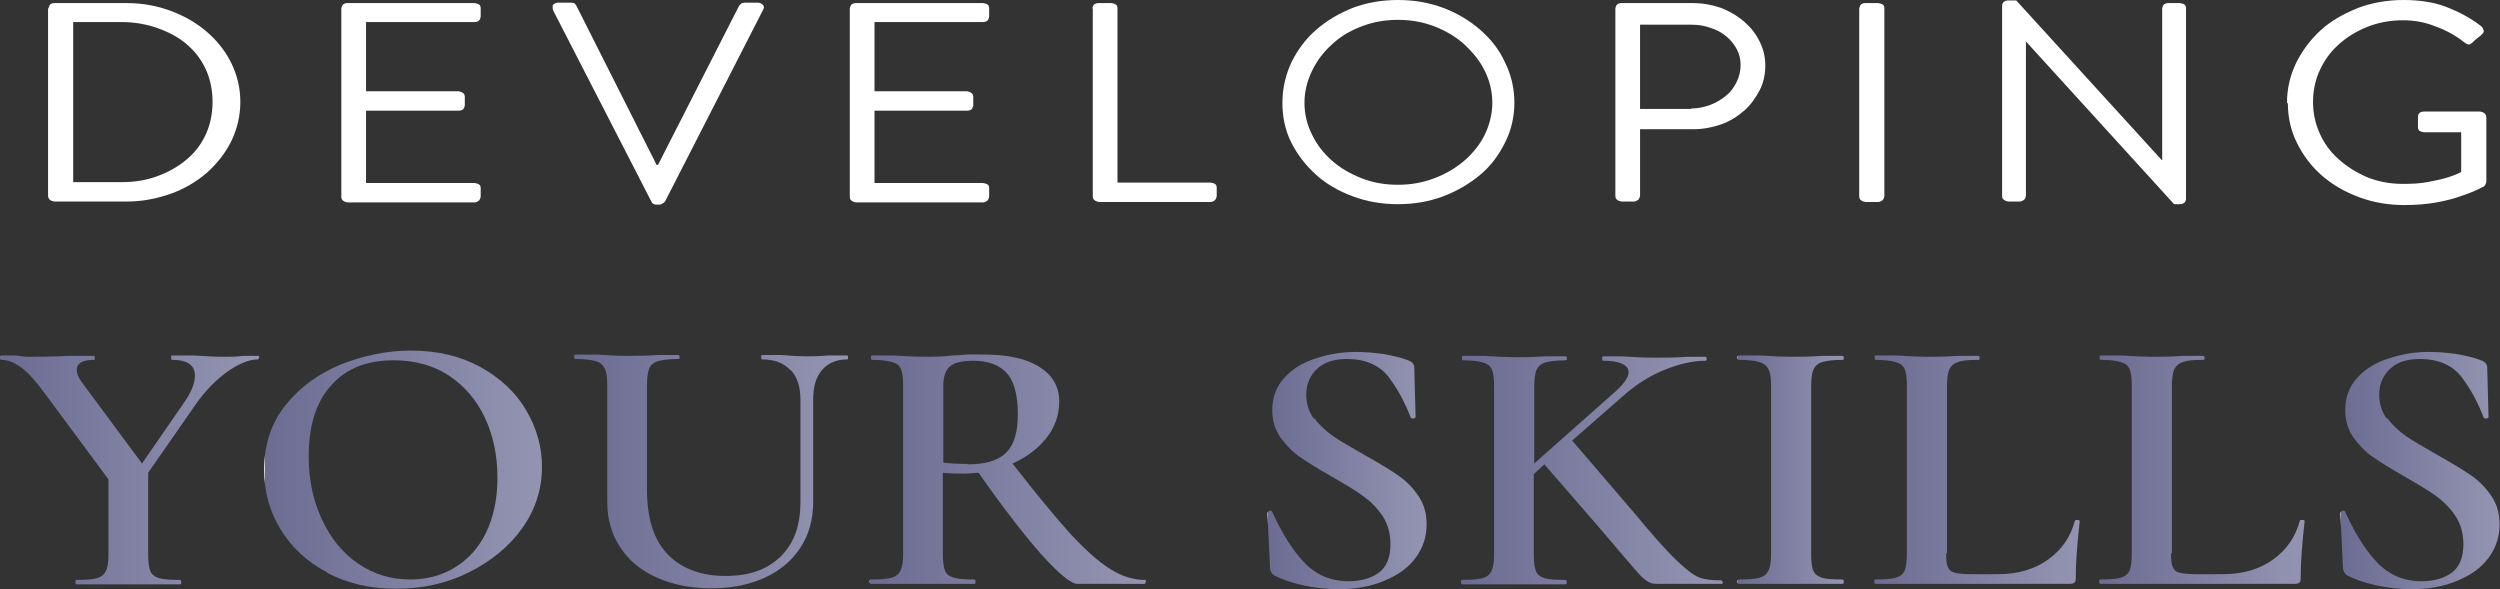
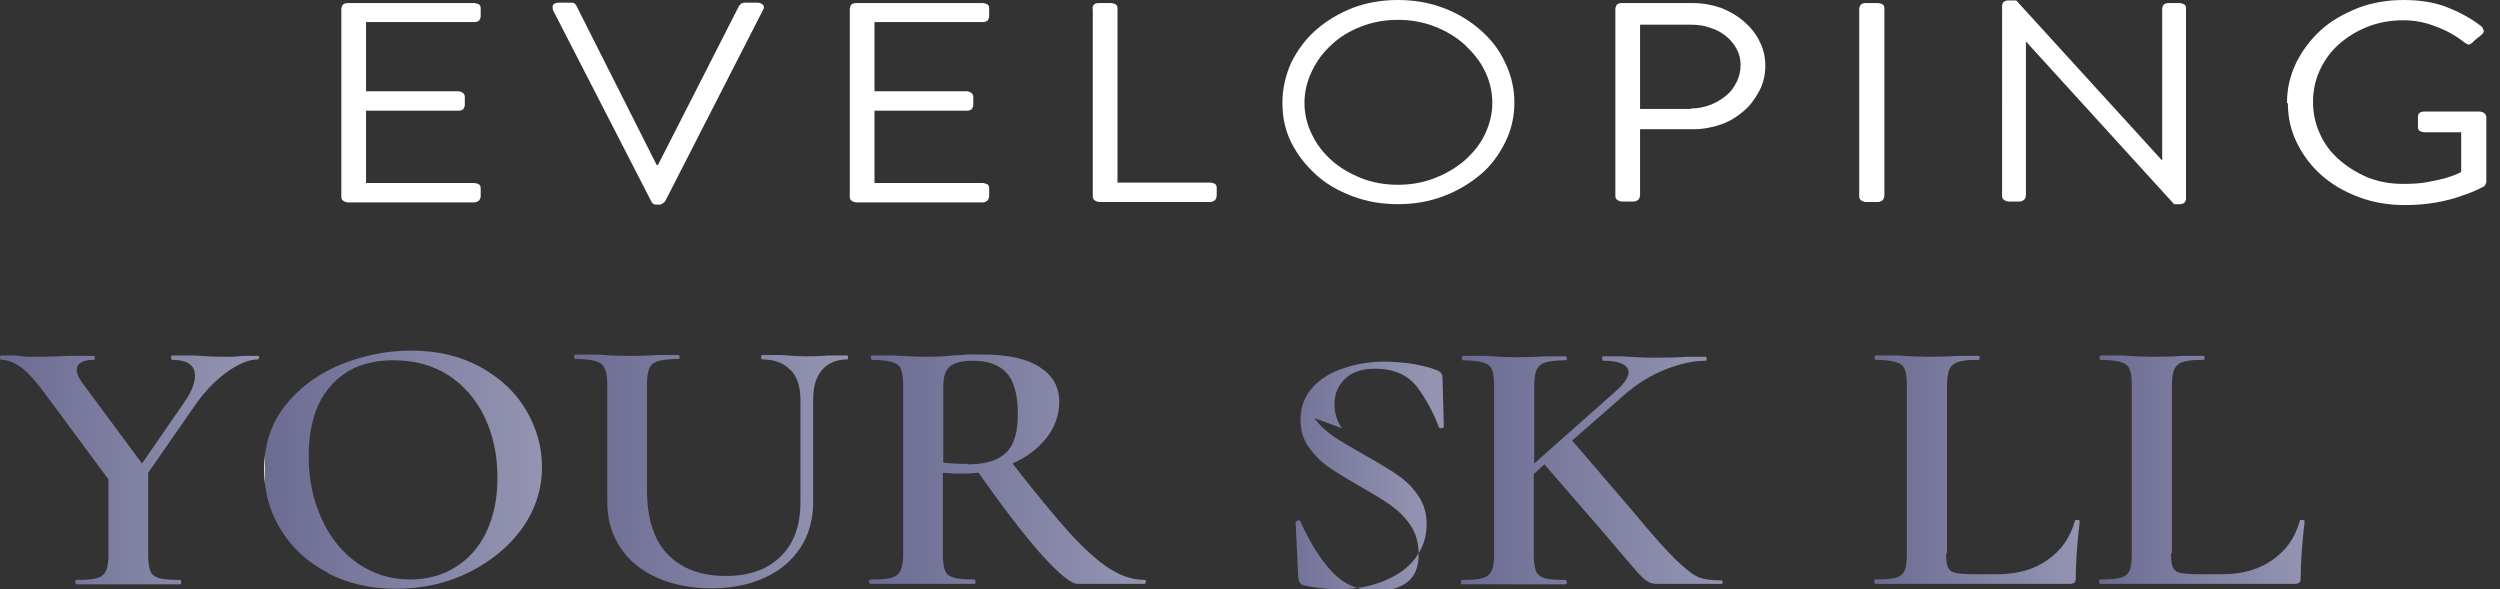
<svg xmlns="http://www.w3.org/2000/svg" xmlns:xlink="http://www.w3.org/1999/xlink" id="Layer_2" viewBox="0 0 56.69 13.36">
  <rect x="0" y="0" width="56.69" height="13.36" fill="#333333" stroke="none" />
  <defs>
    <style>.cls-1{fill:url(#linear-gradient);}.cls-2{fill:#fff;}.cls-3{fill:url(#linear-gradient-8);}.cls-4{fill:url(#linear-gradient-9);}.cls-5{fill:url(#linear-gradient-3);}.cls-6{fill:url(#linear-gradient-4);}.cls-7{fill:url(#linear-gradient-2);}.cls-8{fill:url(#linear-gradient-6);}.cls-9{fill:url(#linear-gradient-7);}.cls-10{fill:url(#linear-gradient-5);}.cls-11{fill:url(#linear-gradient-10);}</style>
    <linearGradient id="linear-gradient" x1="0" y1="10.65" x2="5.87" y2="10.65" gradientUnits="userSpaceOnUse">
      <stop offset="0" stop-color="#fff" />
      <stop offset="0" stop-color="#6c6c93" />
      <stop offset="1" stop-color="#9494b2" />
    </linearGradient>
    <linearGradient id="linear-gradient-2" x1="6" y1="10.65" x2="12.29" y2="10.65" xlink:href="#linear-gradient" />
    <linearGradient id="linear-gradient-3" x1="13.02" y1="10.71" x2="19.22" y2="10.71" xlink:href="#linear-gradient" />
    <linearGradient id="linear-gradient-4" x1="19.73" y1="10.63" x2="25.98" y2="10.63" xlink:href="#linear-gradient" />
    <linearGradient id="linear-gradient-5" x1="28.76" y1="10.65" x2="32.36" y2="10.65" xlink:href="#linear-gradient" />
    <linearGradient id="linear-gradient-6" x1="33.14" y1="10.65" x2="39.07" y2="10.65" xlink:href="#linear-gradient" />
    <linearGradient id="linear-gradient-7" x1="39.4" x2="41.81" xlink:href="#linear-gradient" />
    <linearGradient id="linear-gradient-8" x1="42.49" x2="47.15" xlink:href="#linear-gradient" />
    <linearGradient id="linear-gradient-9" x1="47.59" x2="52.25" xlink:href="#linear-gradient" />
    <linearGradient id="linear-gradient-10" x1="53.09" y1="10.65" x2="56.69" y2="10.65" xlink:href="#linear-gradient" />
  </defs>
  <g id="Layer_1-2">
    <g>
      <g>
-         <path class="cls-2" d="M1.1,.19s.01-.06,.04-.09c.02-.02,.06-.03,.1-.03h1.64c.35,0,.68,.06,1,.18s.59,.28,.82,.48c.23,.2,.42,.44,.55,.71,.13,.27,.2,.56,.2,.87s-.07,.61-.2,.88c-.13,.27-.32,.51-.55,.72-.23,.2-.51,.37-.82,.48s-.64,.18-1,.18H1.23s-.07-.01-.1-.04c-.02-.02-.04-.05-.04-.09V.19Zm1.65,3.94c.3,0,.57-.04,.83-.14,.25-.09,.47-.22,.66-.38,.19-.16,.33-.35,.43-.57,.1-.22,.15-.47,.15-.73s-.05-.51-.15-.73-.25-.42-.43-.57c-.18-.16-.41-.28-.66-.37-.25-.09-.53-.14-.83-.14H1.66v3.63h1.1Z" />
        <path class="cls-2" d="M7.74,.19s.01-.06,.04-.09c.03-.02,.06-.03,.1-.03h2.88s.07,.01,.1,.03c.03,.02,.04,.05,.04,.09v.19s-.01,.06-.04,.09c-.03,.02-.06,.03-.1,.03h-2.46v1.57h2.1s.07,.01,.1,.04c.03,.02,.04,.05,.04,.09v.19s-.01,.06-.04,.09c-.03,.02-.06,.03-.1,.03h-2.1v1.64h2.46s.07,.01,.1,.03c.03,.02,.04,.05,.04,.09v.19s-.01,.06-.04,.09c-.03,.02-.06,.04-.1,.04h-2.88s-.07-.01-.1-.04c-.03-.02-.04-.05-.04-.09V.19Z" />
        <path class="cls-2" d="M12.54,.23s-.02-.08,0-.12c.03-.03,.07-.05,.12-.05h.29s.06,0,.08,.02c.02,.02,.03,.03,.04,.05l1.82,3.61h.03L16.76,.13s.03-.03,.05-.05c.02-.01,.05-.02,.08-.02h.29c.05,0,.09,.02,.12,.05,.03,.03,.03,.07,0,.12l-2.22,4.34s-.07,.07-.12,.07h-.07c-.06,0-.1-.02-.12-.07L12.54,.23Z" />
        <path class="cls-2" d="M19.27,.19s.01-.06,.04-.09c.03-.02,.06-.03,.1-.03h2.88s.07,.01,.1,.03c.03,.02,.04,.05,.04,.09v.19s-.01,.06-.04,.09c-.03,.02-.06,.03-.1,.03h-2.46v1.57h2.1s.07,.01,.1,.04c.03,.02,.04,.05,.04,.09v.19s-.01,.06-.04,.09c-.03,.02-.06,.03-.1,.03h-2.1v1.64h2.46s.07,.01,.1,.03c.03,.02,.04,.05,.04,.09v.19s-.01,.06-.04,.09c-.03,.02-.06,.04-.1,.04h-2.88s-.07-.01-.1-.04c-.03-.02-.04-.05-.04-.09V.19Z" />
        <path class="cls-2" d="M24.77,.19s.01-.06,.04-.09c.03-.02,.06-.03,.1-.03h.29s.07,.01,.1,.03c.03,.02,.04,.05,.04,.09v3.95h2.11s.07,.01,.1,.03c.03,.02,.04,.05,.04,.09v.19s-.01,.06-.04,.09c-.03,.02-.06,.04-.1,.04h-2.53s-.07-.01-.1-.04c-.03-.02-.04-.05-.04-.09V.19Z" />
        <path class="cls-2" d="M29.08,2.33c0-.32,.07-.62,.2-.91,.14-.28,.32-.53,.56-.74s.51-.37,.83-.5c.32-.12,.66-.18,1.03-.18s.71,.06,1.03,.18c.32,.12,.6,.29,.84,.5s.43,.45,.56,.74c.14,.28,.21,.59,.21,.91s-.07,.62-.21,.9c-.14,.28-.32,.53-.56,.73s-.52,.37-.84,.49c-.32,.12-.66,.18-1.03,.18s-.71-.06-1.03-.18c-.32-.12-.6-.28-.83-.49s-.42-.45-.56-.73c-.14-.28-.2-.58-.2-.9Zm.5,0c0,.26,.06,.5,.17,.72,.11,.23,.26,.42,.45,.59,.19,.17,.42,.3,.67,.4s.53,.15,.83,.15,.57-.05,.83-.15c.26-.1,.48-.23,.68-.4,.19-.17,.35-.36,.46-.59,.11-.23,.17-.47,.17-.72s-.06-.5-.17-.72c-.11-.23-.27-.42-.46-.6-.19-.17-.42-.31-.68-.41-.26-.1-.53-.15-.83-.15s-.57,.05-.83,.15c-.26,.1-.48,.23-.67,.41-.19,.17-.34,.37-.45,.6-.11,.23-.17,.47-.17,.72Z" />
        <path class="cls-2" d="M36.63,.19s.01-.06,.04-.09c.03-.02,.06-.03,.1-.03h1.62c.22,0,.44,.04,.64,.11,.2,.08,.37,.18,.52,.31,.15,.13,.27,.28,.35,.45,.09,.17,.13,.36,.13,.55s-.04,.39-.13,.56-.2,.33-.35,.46c-.15,.13-.32,.24-.52,.31-.2,.07-.41,.11-.63,.11h-1.21v1.51s-.01,.06-.04,.09c-.03,.02-.06,.04-.1,.04h-.28s-.07-.01-.1-.04c-.03-.02-.04-.05-.04-.09V.19Zm1.72,2.27c.15,0,.29-.03,.43-.08,.13-.05,.25-.12,.36-.21s.18-.19,.24-.31c.06-.12,.09-.25,.09-.39,0-.13-.03-.25-.09-.36-.06-.11-.14-.21-.24-.29s-.22-.15-.36-.19c-.13-.05-.28-.07-.43-.07h-1.16v1.91h1.16Z" />
        <path class="cls-2" d="M42.16,.19s.01-.06,.04-.09c.03-.02,.06-.03,.1-.03h.29s.07,.01,.1,.03c.03,.02,.04,.05,.04,.09V4.45s-.01,.06-.04,.09c-.03,.02-.06,.04-.1,.04h-.29s-.07-.01-.1-.04c-.03-.02-.04-.05-.04-.09V.19Z" />
        <path class="cls-2" d="M45.4,.12s.01-.06,.04-.08c.03-.02,.06-.03,.1-.03h.18l3.3,3.62h.01V.19s.01-.06,.04-.09c.03-.02,.06-.03,.1-.03h.26s.07,.01,.1,.03c.03,.02,.04,.05,.04,.09V4.52s-.01,.06-.04,.08-.06,.03-.1,.03h-.13l-3.36-3.69h0v3.5s-.01,.06-.04,.09c-.03,.02-.06,.04-.1,.04h-.26s-.07-.01-.1-.04c-.03-.02-.04-.05-.04-.09V.12Z" />
        <path class="cls-2" d="M51.86,2.33c0-.32,.07-.62,.21-.91,.14-.28,.33-.53,.56-.74s.52-.37,.84-.5c.32-.12,.67-.18,1.03-.18s.7,.05,.98,.16c.28,.11,.55,.25,.79,.44,.03,.03,.04,.06,.05,.09s-.01,.06-.04,.09c-.03,.03-.07,.06-.11,.09s-.07,.06-.1,.09c-.03,.03-.07,.05-.09,.05s-.06-.02-.1-.05c-.19-.15-.4-.27-.65-.36-.25-.1-.49-.14-.74-.14-.29,0-.56,.05-.81,.15-.25,.1-.46,.23-.65,.4s-.33,.37-.43,.59c-.1,.22-.15,.46-.15,.71s.05,.49,.15,.71c.1,.23,.24,.42,.43,.59s.4,.3,.65,.41c.25,.1,.52,.15,.81,.15,.21,0,.39-.01,.55-.04,.16-.03,.3-.06,.41-.09,.13-.04,.25-.08,.36-.14v-.9h-.84s-.07-.01-.1-.03c-.03-.02-.04-.05-.04-.08v-.24c0-.08,.05-.12,.14-.12h1.27s.07,.01,.1,.04c.02,.02,.04,.05,.04,.09v1.47s-.02,.08-.06,.1c-.15,.08-.31,.15-.5,.21-.16,.06-.35,.11-.57,.15s-.46,.06-.73,.06c-.36,0-.71-.06-1.03-.18-.32-.12-.6-.28-.84-.49s-.42-.45-.56-.73c-.14-.28-.21-.58-.21-.9Z" />
      </g>
      <g>
        <path class="cls-1" d="M5.87,8.1s0,.05-.02,.05c-.21,0-.44,.1-.71,.29-.26,.19-.5,.44-.71,.74l-1.07,1.54v1.86c0,.17,.02,.3,.05,.37,.03,.08,.1,.13,.2,.16,.1,.03,.25,.04,.47,.04,.02,0,.03,.02,.03,.05s0,.05-.03,.05c-.21,0-.37,0-.48,0h-.69s-.68,0-.68,0c-.13,0-.29,0-.5,0-.01,0-.02-.02-.02-.05s0-.05,.02-.05c.21,0,.37-.01,.47-.04,.1-.03,.16-.08,.2-.16,.04-.08,.06-.2,.06-.37v-1.71l-1.43-1.93c-.21-.29-.4-.5-.55-.61-.16-.11-.3-.17-.45-.17-.02,0-.03-.02-.03-.05s0-.05,.03-.05H.34c.14,.02,.24,.03,.3,.03,.21,0,.51,0,.9-.02h.59s.02,0,.02,.04,0,.05-.02,.05c-.26,0-.39,.08-.39,.23,0,.08,.04,.17,.11,.27l1.37,1.85,.96-1.39c.16-.23,.24-.43,.24-.6,0-.24-.17-.36-.52-.36-.01,0-.02-.02-.02-.05s0-.05,.02-.05h.49c.26,.02,.5,.03,.73,.03,.11,0,.24,0,.39-.02h.35s.02,0,.02,.04Z" />
        <path class="cls-7" d="M7.42,12.98c-.46-.24-.81-.57-1.06-.98s-.37-.86-.37-1.35c0-.57,.16-1.06,.49-1.47s.75-.71,1.26-.92c.51-.2,1.04-.31,1.57-.31,.6,0,1.12,.12,1.58,.37,.45,.25,.8,.57,1.04,.98s.36,.83,.36,1.29c0,.5-.15,.97-.45,1.39-.3,.42-.71,.75-1.21,1s-1.05,.37-1.65,.37-1.1-.12-1.56-.36Zm2.89-.11c.3-.18,.54-.44,.71-.79,.17-.35,.26-.76,.26-1.25,0-.51-.1-.97-.29-1.37s-.47-.72-.82-.95c-.36-.23-.77-.34-1.25-.34-.61,0-1.08,.19-1.42,.58-.34,.38-.5,.92-.5,1.6,0,.53,.1,1,.3,1.43,.2,.43,.47,.76,.82,1,.35,.24,.74,.36,1.18,.36,.38,0,.72-.09,1.01-.27Z" />
        <path class="cls-5" d="M17.92,8.39c-.15-.16-.36-.24-.64-.24-.01,0-.02-.02-.02-.05s0-.05,.02-.05h.43c.24,.02,.43,.03,.57,.03,.11,0,.28,0,.51-.02h.42s.02,0,.02,.04,0,.05-.02,.05c-.24,0-.43,.08-.57,.24s-.2,.39-.2,.67v2.32c0,.4-.1,.75-.29,1.04s-.46,.52-.81,.68c-.35,.16-.75,.24-1.21,.24s-.87-.08-1.23-.24c-.36-.16-.64-.39-.83-.68-.2-.3-.3-.64-.3-1.04v-2.67c0-.17-.02-.29-.06-.36-.04-.08-.1-.13-.2-.16-.1-.03-.25-.05-.46-.05-.02,0-.03-.02-.03-.05s0-.05,.03-.05h.49c.28,.02,.5,.03,.67,.03,.19,0,.42,0,.7-.02h.47s.03,0,.03,.04,0,.05-.03,.05c-.21,0-.36,.02-.46,.05-.1,.03-.17,.09-.2,.17-.03,.08-.05,.2-.05,.37v2.37c0,.66,.16,1.15,.47,1.47,.31,.32,.75,.49,1.31,.49s.95-.15,1.25-.44,.45-.7,.45-1.23v-2.33c0-.29-.07-.51-.22-.67Z" />
        <path class="cls-6" d="M25.98,13.19s0,.05-.03,.05h-1.52c-.14,0-.41-.22-.81-.66-.39-.44-.87-1.06-1.43-1.86-.14,.01-.24,.02-.32,.02-.14,0-.3,0-.49-.02v1.85c0,.17,.02,.3,.05,.37,.03,.08,.1,.13,.2,.16,.1,.03,.25,.04,.47,.04,.01,0,.02,.02,.02,.05s0,.05-.02,.05c-.21,0-.37,0-.48,0h-.7s-.68,0-.68,0c-.12,0-.28,0-.49,0-.02,0-.03-.02-.03-.05s0-.05,.03-.05c.21,0,.37-.01,.47-.04,.1-.03,.16-.08,.2-.16,.04-.08,.06-.2,.06-.37v-3.84c0-.17-.02-.29-.05-.36-.03-.08-.1-.13-.2-.16-.1-.03-.26-.05-.46-.05-.01,0-.02-.02-.02-.05s0-.05,.02-.05h.49c.28,.02,.5,.03,.67,.03,.21,0,.43,0,.68-.03,.08,0,.18-.01,.3-.02s.25,0,.39,0c.55,0,.97,.09,1.27,.28,.3,.19,.45,.45,.45,.79,0,.3-.1,.58-.29,.82-.19,.24-.45,.44-.77,.58,.52,.67,.95,1.19,1.29,1.57,.35,.38,.65,.65,.92,.82,.27,.17,.53,.25,.79,.25,.02,0,.03,.02,.03,.05Zm-4.04-2.66c.41,0,.7-.09,.88-.27,.18-.18,.26-.47,.26-.87,0-.45-.09-.76-.26-.94-.17-.18-.42-.27-.75-.27-.24,0-.42,.04-.52,.12-.1,.08-.16,.23-.16,.44v1.75c.15,.02,.33,.03,.55,.03Z" />
-         <path class="cls-10" d="M29.8,9.48c.12,.16,.26,.29,.43,.41,.17,.12,.41,.25,.7,.42,.32,.18,.57,.33,.76,.46,.19,.13,.34,.28,.47,.47,.13,.19,.19,.4,.19,.65,0,.28-.08,.53-.25,.76s-.4,.39-.71,.52-.65,.19-1.04,.19c-.26,0-.54-.03-.81-.09s-.49-.14-.64-.22c-.06-.03-.09-.09-.1-.16l-.06-1.26h0s.02-.04,.05-.05c.03,0,.05,0,.06,.03,.21,.46,.44,.84,.71,1.13,.27,.29,.61,.44,1.02,.44,.27,0,.5-.06,.68-.19,.18-.13,.27-.35,.27-.65,0-.24-.06-.46-.18-.64s-.27-.33-.45-.46-.42-.27-.73-.45c-.3-.17-.54-.32-.71-.44-.17-.12-.31-.27-.43-.44-.12-.17-.18-.38-.18-.61,0-.29,.09-.53,.27-.73,.18-.2,.42-.35,.71-.44,.29-.1,.6-.15,.92-.15,.21,0,.43,.02,.64,.05,.21,.04,.39,.08,.54,.14,.09,.03,.14,.09,.14,.16l.03,1.13s-.02,.03-.05,.03-.05,0-.06-.02c-.13-.34-.29-.64-.5-.92-.21-.27-.53-.41-.95-.41-.28,0-.51,.07-.67,.22s-.25,.34-.25,.59c0,.2,.06,.39,.17,.54Z" />
+         <path class="cls-10" d="M29.8,9.48c.12,.16,.26,.29,.43,.41,.17,.12,.41,.25,.7,.42,.32,.18,.57,.33,.76,.46,.19,.13,.34,.28,.47,.47,.13,.19,.19,.4,.19,.65,0,.28-.08,.53-.25,.76s-.4,.39-.71,.52-.65,.19-1.04,.19c-.26,0-.54-.03-.81-.09c-.06-.03-.09-.09-.1-.16l-.06-1.26h0s.02-.04,.05-.05c.03,0,.05,0,.06,.03,.21,.46,.44,.84,.71,1.13,.27,.29,.61,.44,1.02,.44,.27,0,.5-.06,.68-.19,.18-.13,.27-.35,.27-.65,0-.24-.06-.46-.18-.64s-.27-.33-.45-.46-.42-.27-.73-.45c-.3-.17-.54-.32-.71-.44-.17-.12-.31-.27-.43-.44-.12-.17-.18-.38-.18-.61,0-.29,.09-.53,.27-.73,.18-.2,.42-.35,.71-.44,.29-.1,.6-.15,.92-.15,.21,0,.43,.02,.64,.05,.21,.04,.39,.08,.54,.14,.09,.03,.14,.09,.14,.16l.03,1.13s-.02,.03-.05,.03-.05,0-.06-.02c-.13-.34-.29-.64-.5-.92-.21-.27-.53-.41-.95-.41-.28,0-.51,.07-.67,.22s-.25,.34-.25,.59c0,.2,.06,.39,.17,.54Z" />
        <path class="cls-8" d="M39.07,13.19s0,.05-.03,.05h-1.42c-.09,0-.16,0-.23-.04-.06-.03-.14-.09-.22-.18-.08-.09-.23-.26-.45-.52l-.39-.46-1.31-1.51-.24,.22v1.83c0,.17,.02,.3,.05,.37,.03,.08,.1,.13,.19,.16,.1,.03,.25,.04,.47,.04,.03,0,.04,.02,.04,.05s-.01,.05-.04,.05c-.2,0-.36,0-.48,0h-.69s-.67,0-.67,0c-.12,0-.29,0-.5,0-.01,0-.02-.02-.02-.05s0-.05,.02-.05c.21,0,.37-.01,.47-.04,.1-.03,.16-.08,.2-.16,.04-.08,.06-.2,.06-.37v-3.84c0-.17-.02-.29-.05-.36-.03-.08-.1-.13-.2-.16-.1-.03-.25-.05-.46-.05-.01,0-.02-.02-.02-.05s0-.05,.02-.05h.5c.28,.02,.5,.03,.66,.03,.19,0,.42,0,.7-.02h.47s.03,0,.03,.04,0,.05-.03,.05c-.21,0-.36,.02-.46,.05-.1,.03-.16,.09-.2,.17-.03,.08-.05,.2-.05,.37v1.75l1.85-1.64c.19-.17,.29-.32,.29-.43,0-.08-.05-.15-.15-.19-.1-.05-.24-.07-.43-.07-.01,0-.02-.02-.02-.05s0-.05,.02-.05h.42c.28,.02,.53,.03,.75,.03,.24,0,.49,0,.74-.02h.41s.03,0,.03,.04,0,.05-.03,.05c-.28,0-.58,.07-.91,.2s-.63,.32-.9,.55l-1.21,1.06,1.39,1.62c.43,.52,.75,.88,.97,1.09,.22,.21,.39,.34,.51,.39,.13,.05,.29,.07,.51,.07,.02,0,.03,.02,.03,.05Z" />
-         <path class="cls-9" d="M41.12,12.94c.03,.08,.1,.13,.19,.16,.1,.03,.25,.04,.47,.04,.02,0,.03,.02,.03,.05s0,.05-.03,.05c-.2,0-.36,0-.48,0h-.7s-.68,0-.68,0c-.12,0-.28,0-.49,0-.02,0-.03-.02-.03-.05s0-.05,.03-.05c.21,0,.37-.01,.47-.04,.1-.03,.16-.08,.2-.16,.04-.08,.06-.2,.06-.37v-3.84c0-.17-.02-.29-.06-.36-.04-.08-.11-.13-.2-.16-.1-.03-.25-.05-.47-.05-.02,0-.03-.02-.03-.05s0-.05,.03-.05h.49c.28,.02,.5,.03,.68,.03,.2,0,.43,0,.71-.02h.47s.03,0,.03,.04,0,.05-.03,.05c-.21,0-.36,.02-.46,.05-.1,.03-.16,.09-.2,.17-.03,.08-.05,.2-.05,.37v3.83c0,.17,.02,.3,.05,.37Z" />
        <path class="cls-3" d="M44.13,12.54c0,.15,.01,.26,.04,.32,.03,.07,.08,.11,.17,.13,.08,.02,.21,.03,.4,.03h.57c.45,0,.82-.11,1.13-.33s.51-.51,.61-.88c0-.02,.03-.02,.06-.02,.03,0,.05,.01,.05,.03-.06,.52-.09,.95-.09,1.29,0,.04,0,.08-.03,.1-.02,.02-.06,.03-.11,.03h-4.41s-.02-.02-.02-.05,0-.05,.02-.05c.21,0,.37-.01,.47-.04,.1-.03,.16-.08,.2-.16,.03-.08,.05-.2,.05-.37v-3.84c0-.17-.02-.29-.05-.36-.03-.08-.1-.13-.2-.16-.1-.03-.25-.05-.46-.05-.01,0-.02-.02-.02-.05s0-.05,.02-.05h.48c.28,.02,.5,.03,.68,.03,.19,0,.42,0,.7-.02h.47s.03,0,.03,.04,0,.05-.03,.05c-.21,0-.36,.01-.46,.05-.1,.03-.16,.09-.2,.17-.03,.08-.05,.2-.05,.37v3.8Z" />
        <path class="cls-4" d="M49.23,12.54c0,.15,.01,.26,.04,.32,.03,.07,.08,.11,.17,.13,.08,.02,.21,.03,.4,.03h.57c.45,0,.82-.11,1.13-.33s.51-.51,.61-.88c0-.02,.03-.02,.06-.02,.03,0,.05,.01,.05,.03-.06,.52-.09,.95-.09,1.29,0,.04,0,.08-.03,.1-.02,.02-.06,.03-.11,.03h-4.41s-.02-.02-.02-.05,0-.05,.02-.05c.21,0,.37-.01,.47-.04,.1-.03,.16-.08,.2-.16,.03-.08,.05-.2,.05-.37v-3.84c0-.17-.02-.29-.05-.36-.03-.08-.1-.13-.2-.16-.1-.03-.25-.05-.46-.05-.01,0-.02-.02-.02-.05s0-.05,.02-.05h.48c.28,.02,.5,.03,.68,.03,.19,0,.42,0,.7-.02h.47s.03,0,.03,.04,0,.05-.03,.05c-.21,0-.36,.01-.46,.05-.1,.03-.16,.09-.2,.17-.03,.08-.05,.2-.05,.37v3.8Z" />
-         <path class="cls-11" d="M54.13,9.48c.12,.16,.26,.29,.43,.41,.17,.12,.41,.25,.7,.42,.32,.18,.57,.33,.76,.46,.19,.13,.34,.28,.47,.47,.13,.19,.19,.4,.19,.65,0,.28-.08,.53-.25,.76s-.4,.39-.71,.52-.65,.19-1.04,.19c-.26,0-.54-.03-.81-.09s-.49-.14-.64-.22c-.06-.03-.09-.09-.1-.16l-.06-1.26h0s.02-.04,.05-.05c.03,0,.05,0,.06,.03,.21,.46,.44,.84,.71,1.13,.27,.29,.61,.44,1.02,.44,.27,0,.5-.06,.68-.19,.18-.13,.27-.35,.27-.65,0-.24-.06-.46-.18-.64s-.27-.33-.45-.46-.42-.27-.73-.45c-.3-.17-.54-.32-.71-.44-.17-.12-.31-.27-.43-.44-.12-.17-.18-.38-.18-.61,0-.29,.09-.53,.27-.73,.18-.2,.42-.35,.71-.44,.29-.1,.6-.15,.92-.15,.21,0,.43,.02,.64,.05,.21,.04,.39,.08,.54,.14,.09,.03,.14,.09,.14,.16l.03,1.13s-.02,.03-.05,.03-.05,0-.06-.02c-.13-.34-.29-.64-.5-.92-.21-.27-.53-.41-.95-.41-.28,0-.51,.07-.67,.22s-.25,.34-.25,.59c0,.2,.06,.39,.17,.54Z" />
      </g>
    </g>
  </g>
</svg>